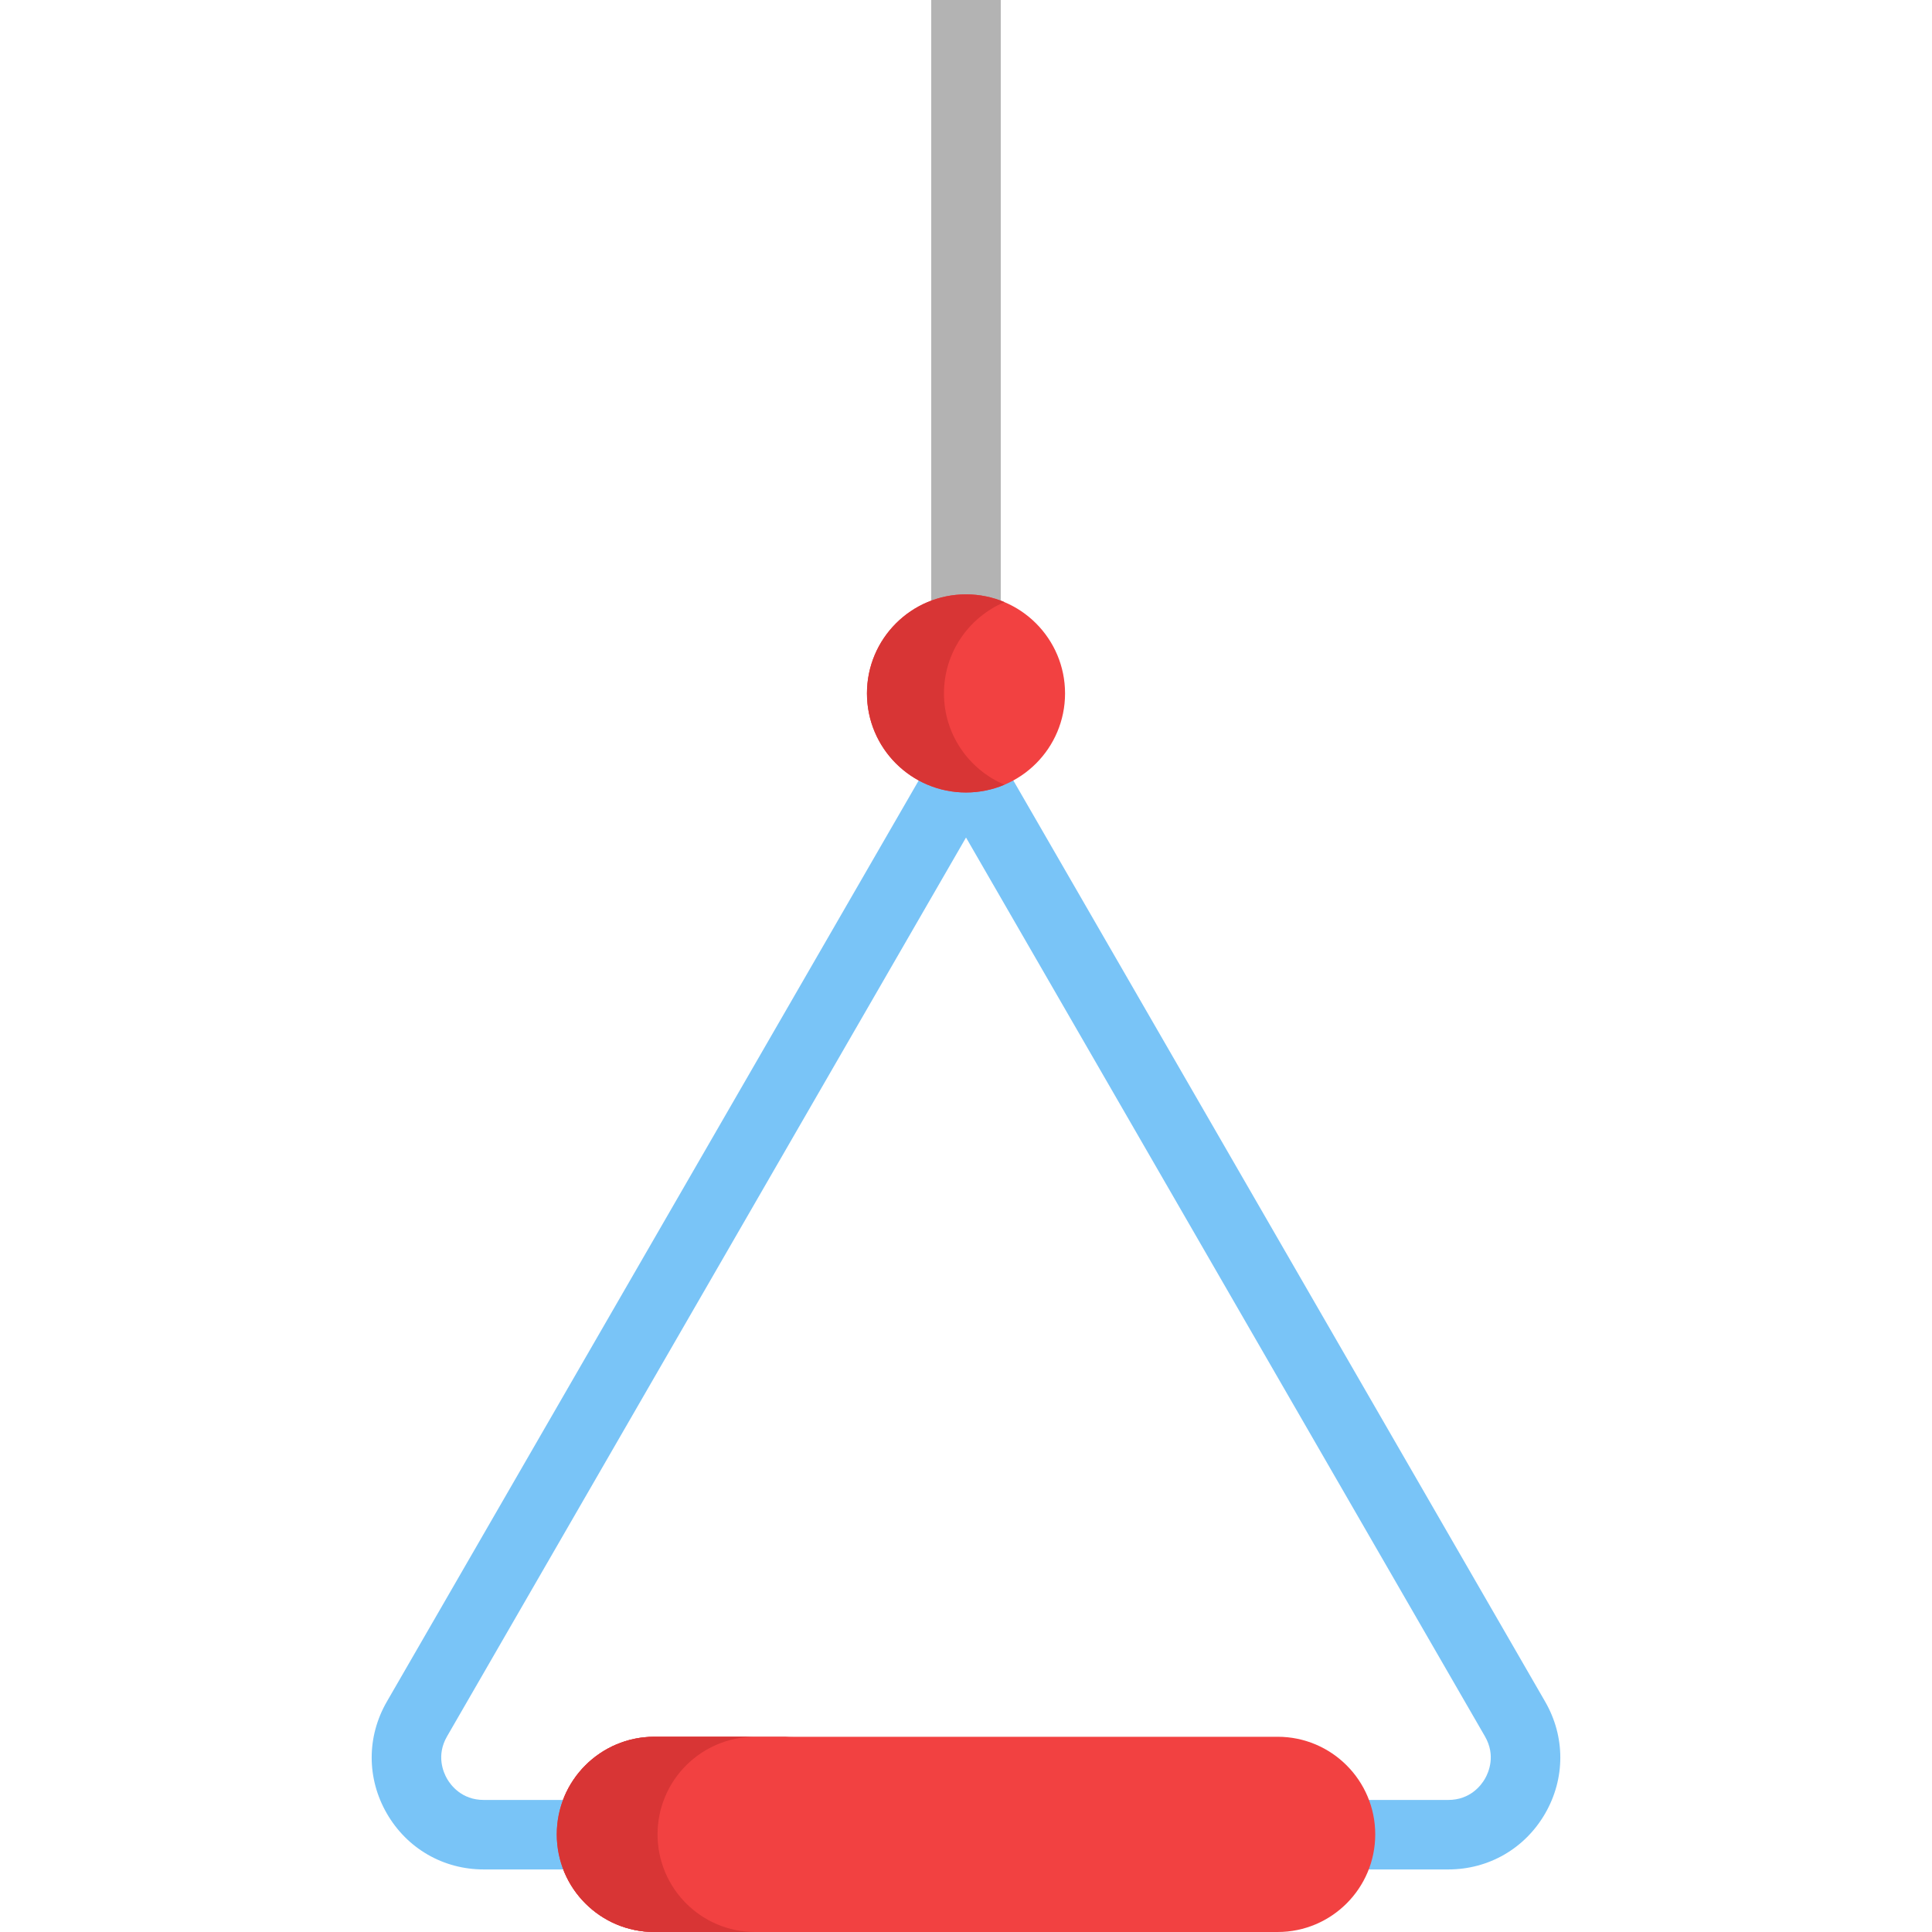
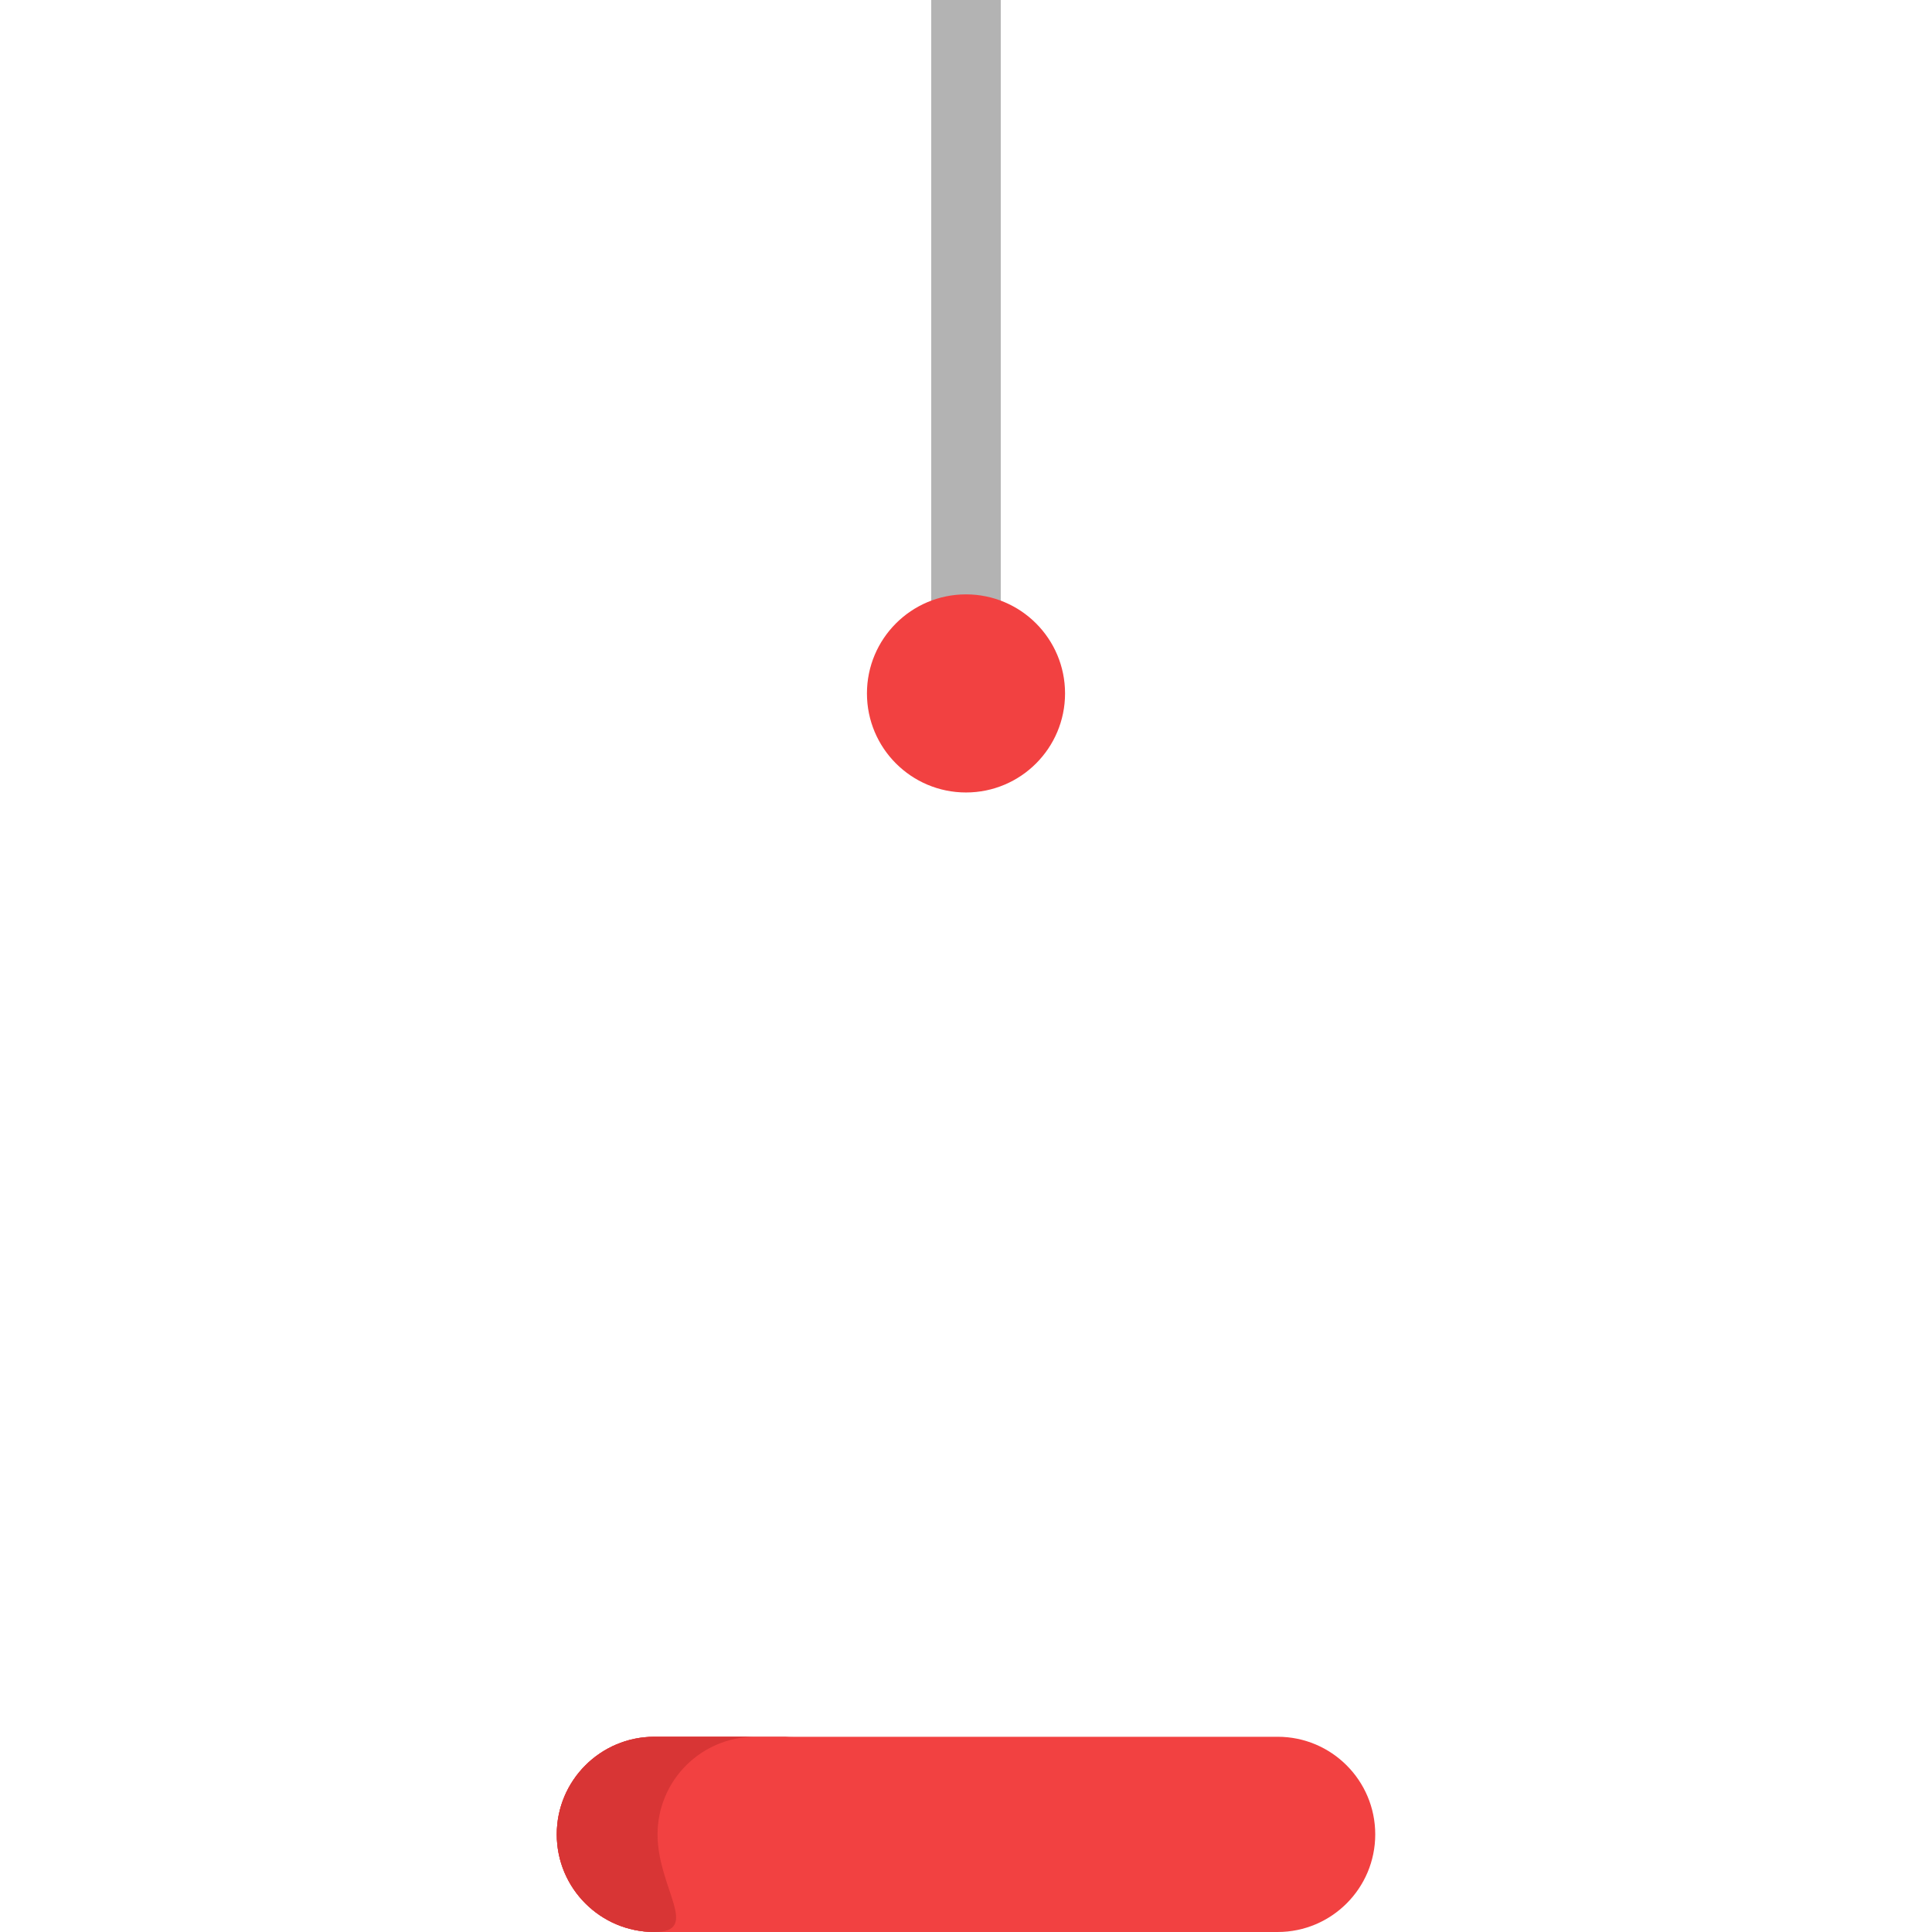
<svg xmlns="http://www.w3.org/2000/svg" version="1.1" id="Layer_1" viewBox="0 0 511.999 511.999" xml:space="preserve">
  <path style="fill:#D83535;" d="M184.792,486.13L184.792,486.13c0-14.288,11.581-25.869,25.869-25.869h-37.243  c-14.288,0-25.869,11.583-25.869,25.869l0,0c0,14.286,11.581,25.869,25.869,25.869h37.243  C196.374,512,184.792,500.417,184.792,486.13z" />
-   <path style="fill:#79C4F7;" d="M383.805,495.421H128.193c-10.718,0-20.315-5.541-25.674-14.823c-5.358-9.281-5.358-20.364,0-29.646  l145.51-252.023c1.645-2.849,4.686-4.605,7.975-4.605l0,0c3.291,0,6.331,1.756,7.975,4.605l145.5,252.023  c5.358,9.282,5.358,20.364,0,29.646C404.119,489.88,394.522,495.421,383.805,495.421z M256.004,221.952L118.47,460.161  c-2.925,5.066-0.974,9.541,0,11.228c0.974,1.687,3.873,5.614,9.722,5.614h255.612c5.851,0,8.749-3.926,9.722-5.614  c0.975-1.688,2.925-6.161,0-11.228L256.004,221.952z" />
  <rect x="246.79" style="fill:#B3B3B3;" width="18.418" height="173.204" />
  <circle style="fill:#F24141;" cx="255.999" cy="183.764" r="26.25" />
-   <path style="fill:#D83535;" d="M250.16,183.762c0-10.878,6.617-20.21,16.046-24.192c-3.137-1.325-6.585-2.058-10.205-2.058  c-14.498,0-26.25,11.753-26.25,26.25c0,14.496,11.752,26.25,26.25,26.25c3.62,0,7.068-0.733,10.205-2.058  C256.777,203.971,250.16,194.639,250.16,183.762z" />
  <path style="fill:#F24141;" d="M338.583,460.261H173.419c-14.288,0-25.869,11.583-25.869,25.869l0,0  c0,14.288,11.583,25.869,25.869,25.869h165.164c14.288,0,25.869-11.583,25.869-25.869l0,0  C364.452,471.844,352.87,460.261,338.583,460.261z" />
-   <path style="fill:#D83535;" d="M174.26,486.13L174.26,486.13c0-14.288,11.583-25.869,25.869-25.869h-26.71  c-14.288,0-25.869,11.581-25.869,25.869l0,0c0,14.286,11.583,25.869,25.869,25.869h26.71  C185.842,511.999,174.26,500.417,174.26,486.13z" />
+   <path style="fill:#D83535;" d="M174.26,486.13L174.26,486.13c0-14.288,11.583-25.869,25.869-25.869h-26.71  c-14.288,0-25.869,11.581-25.869,25.869l0,0c0,14.286,11.583,25.869,25.869,25.869C185.842,511.999,174.26,500.417,174.26,486.13z" />
</svg>